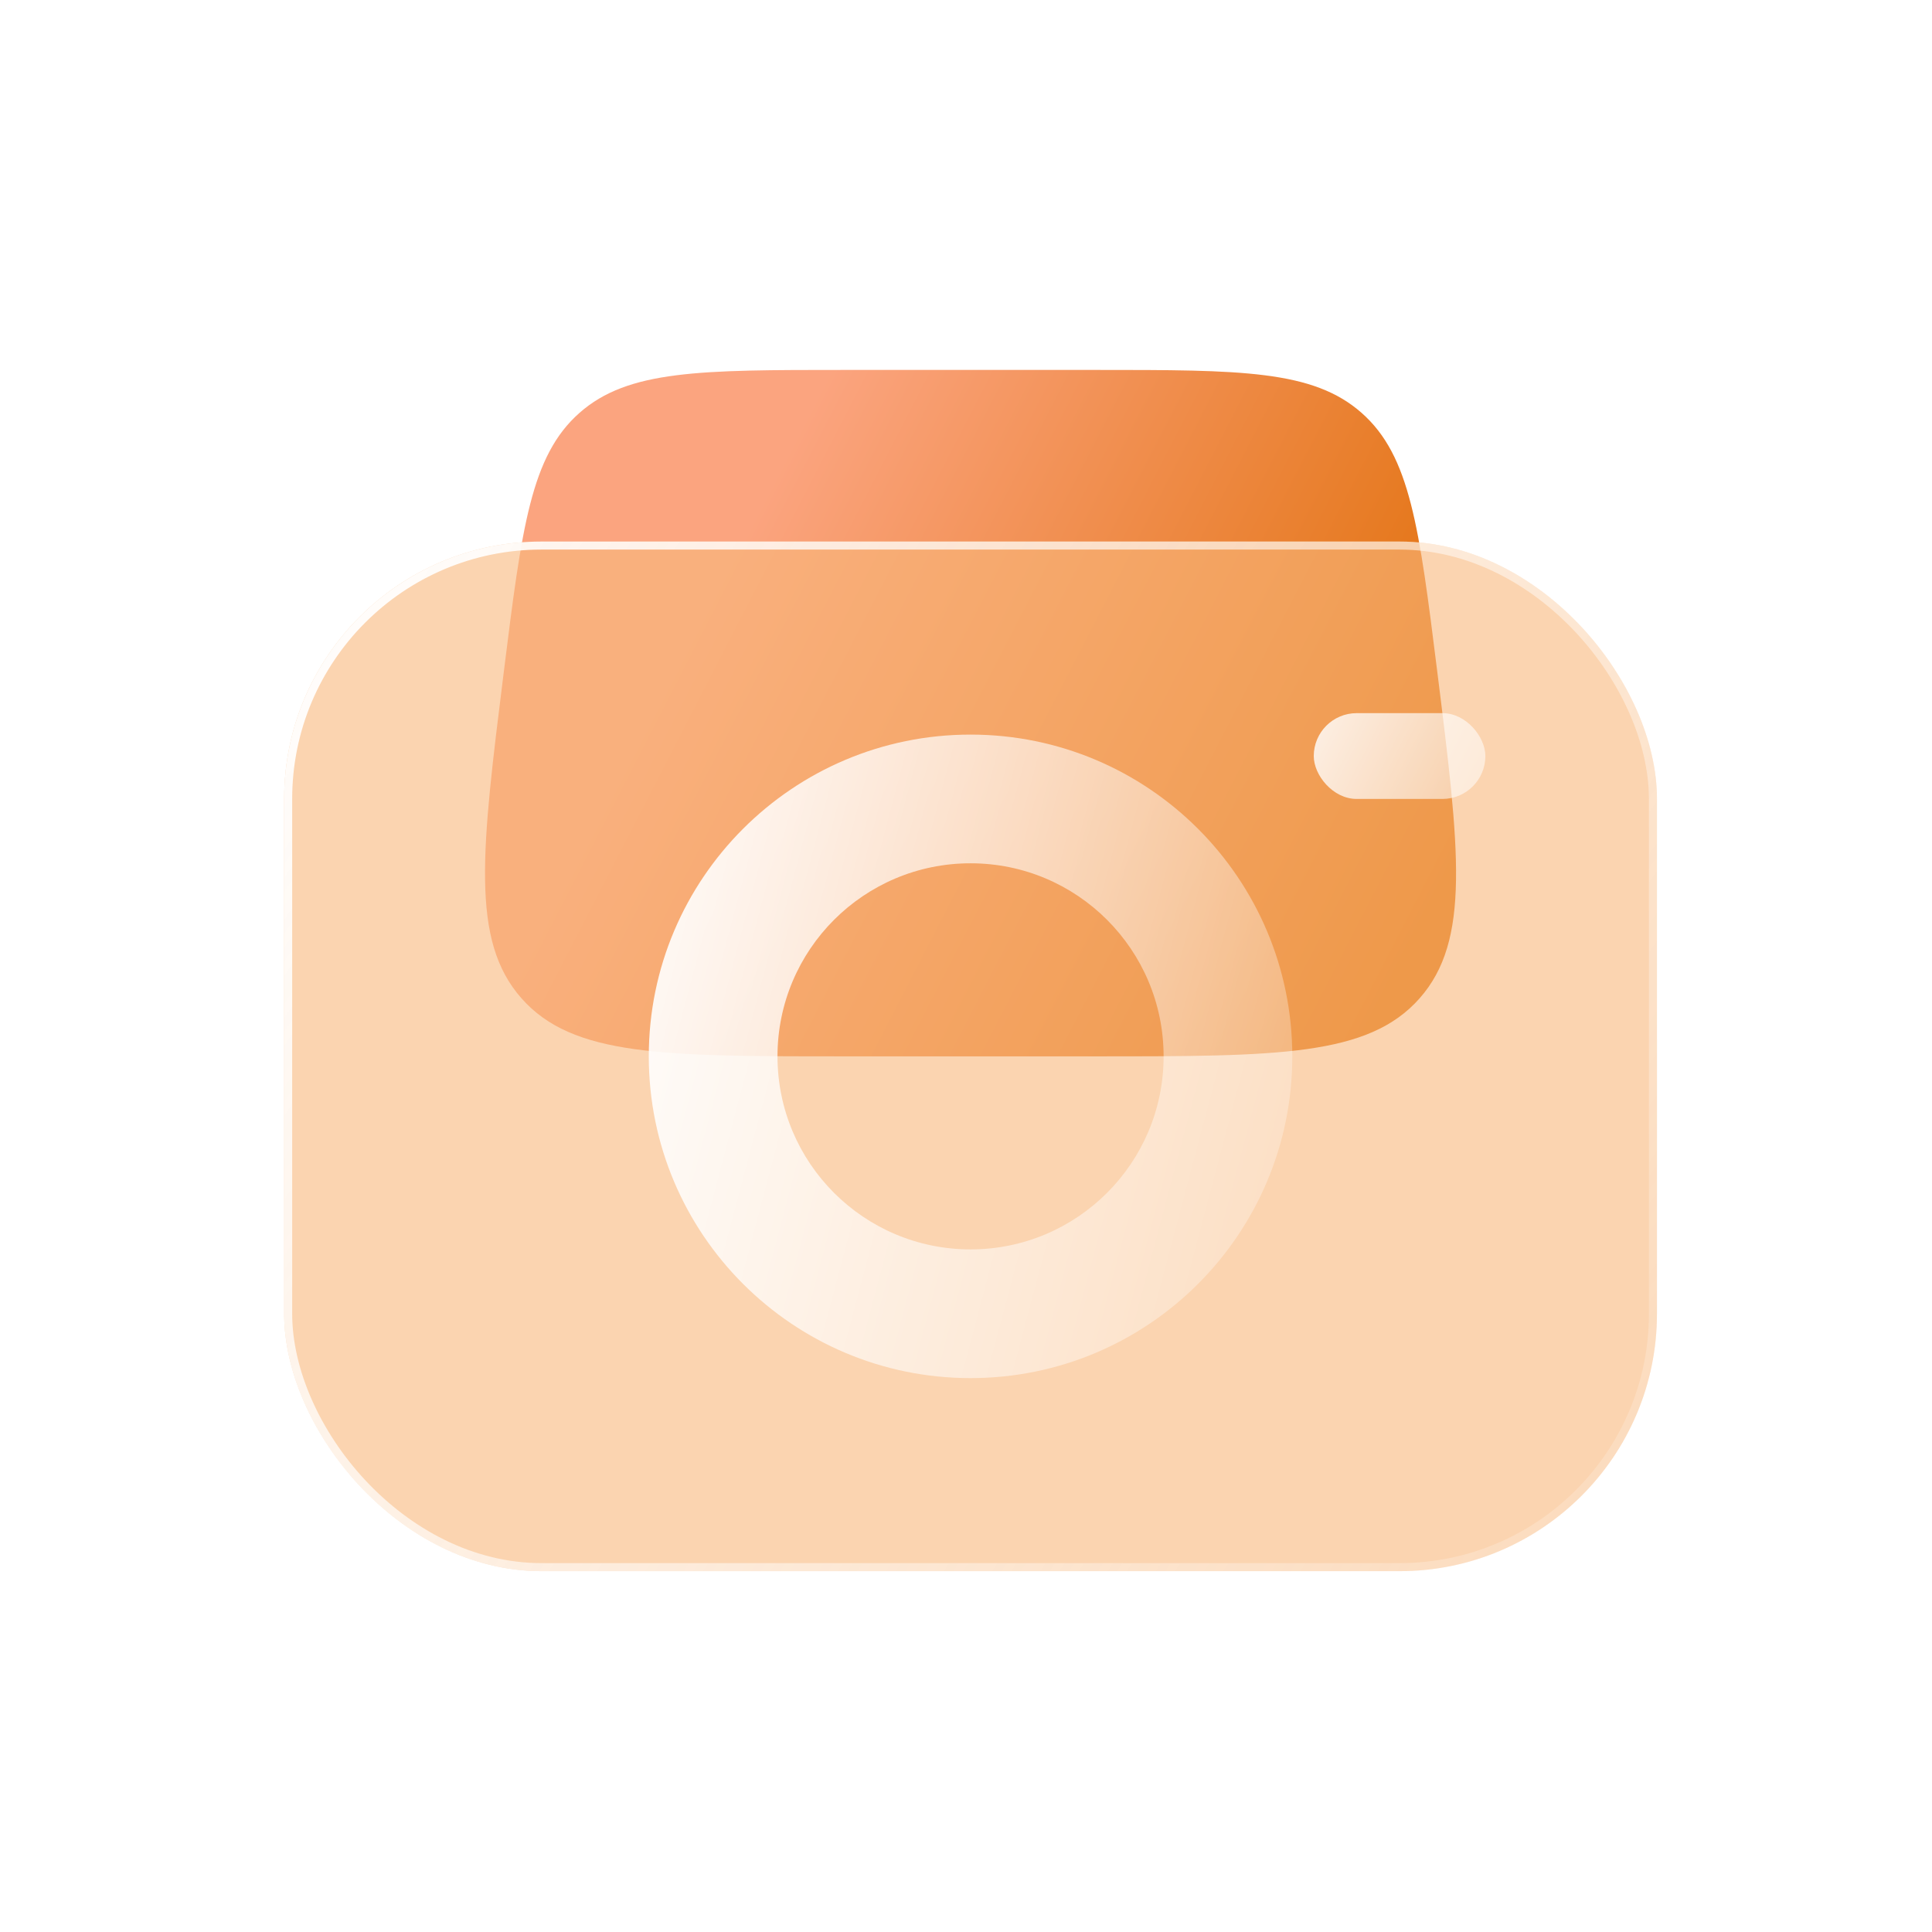
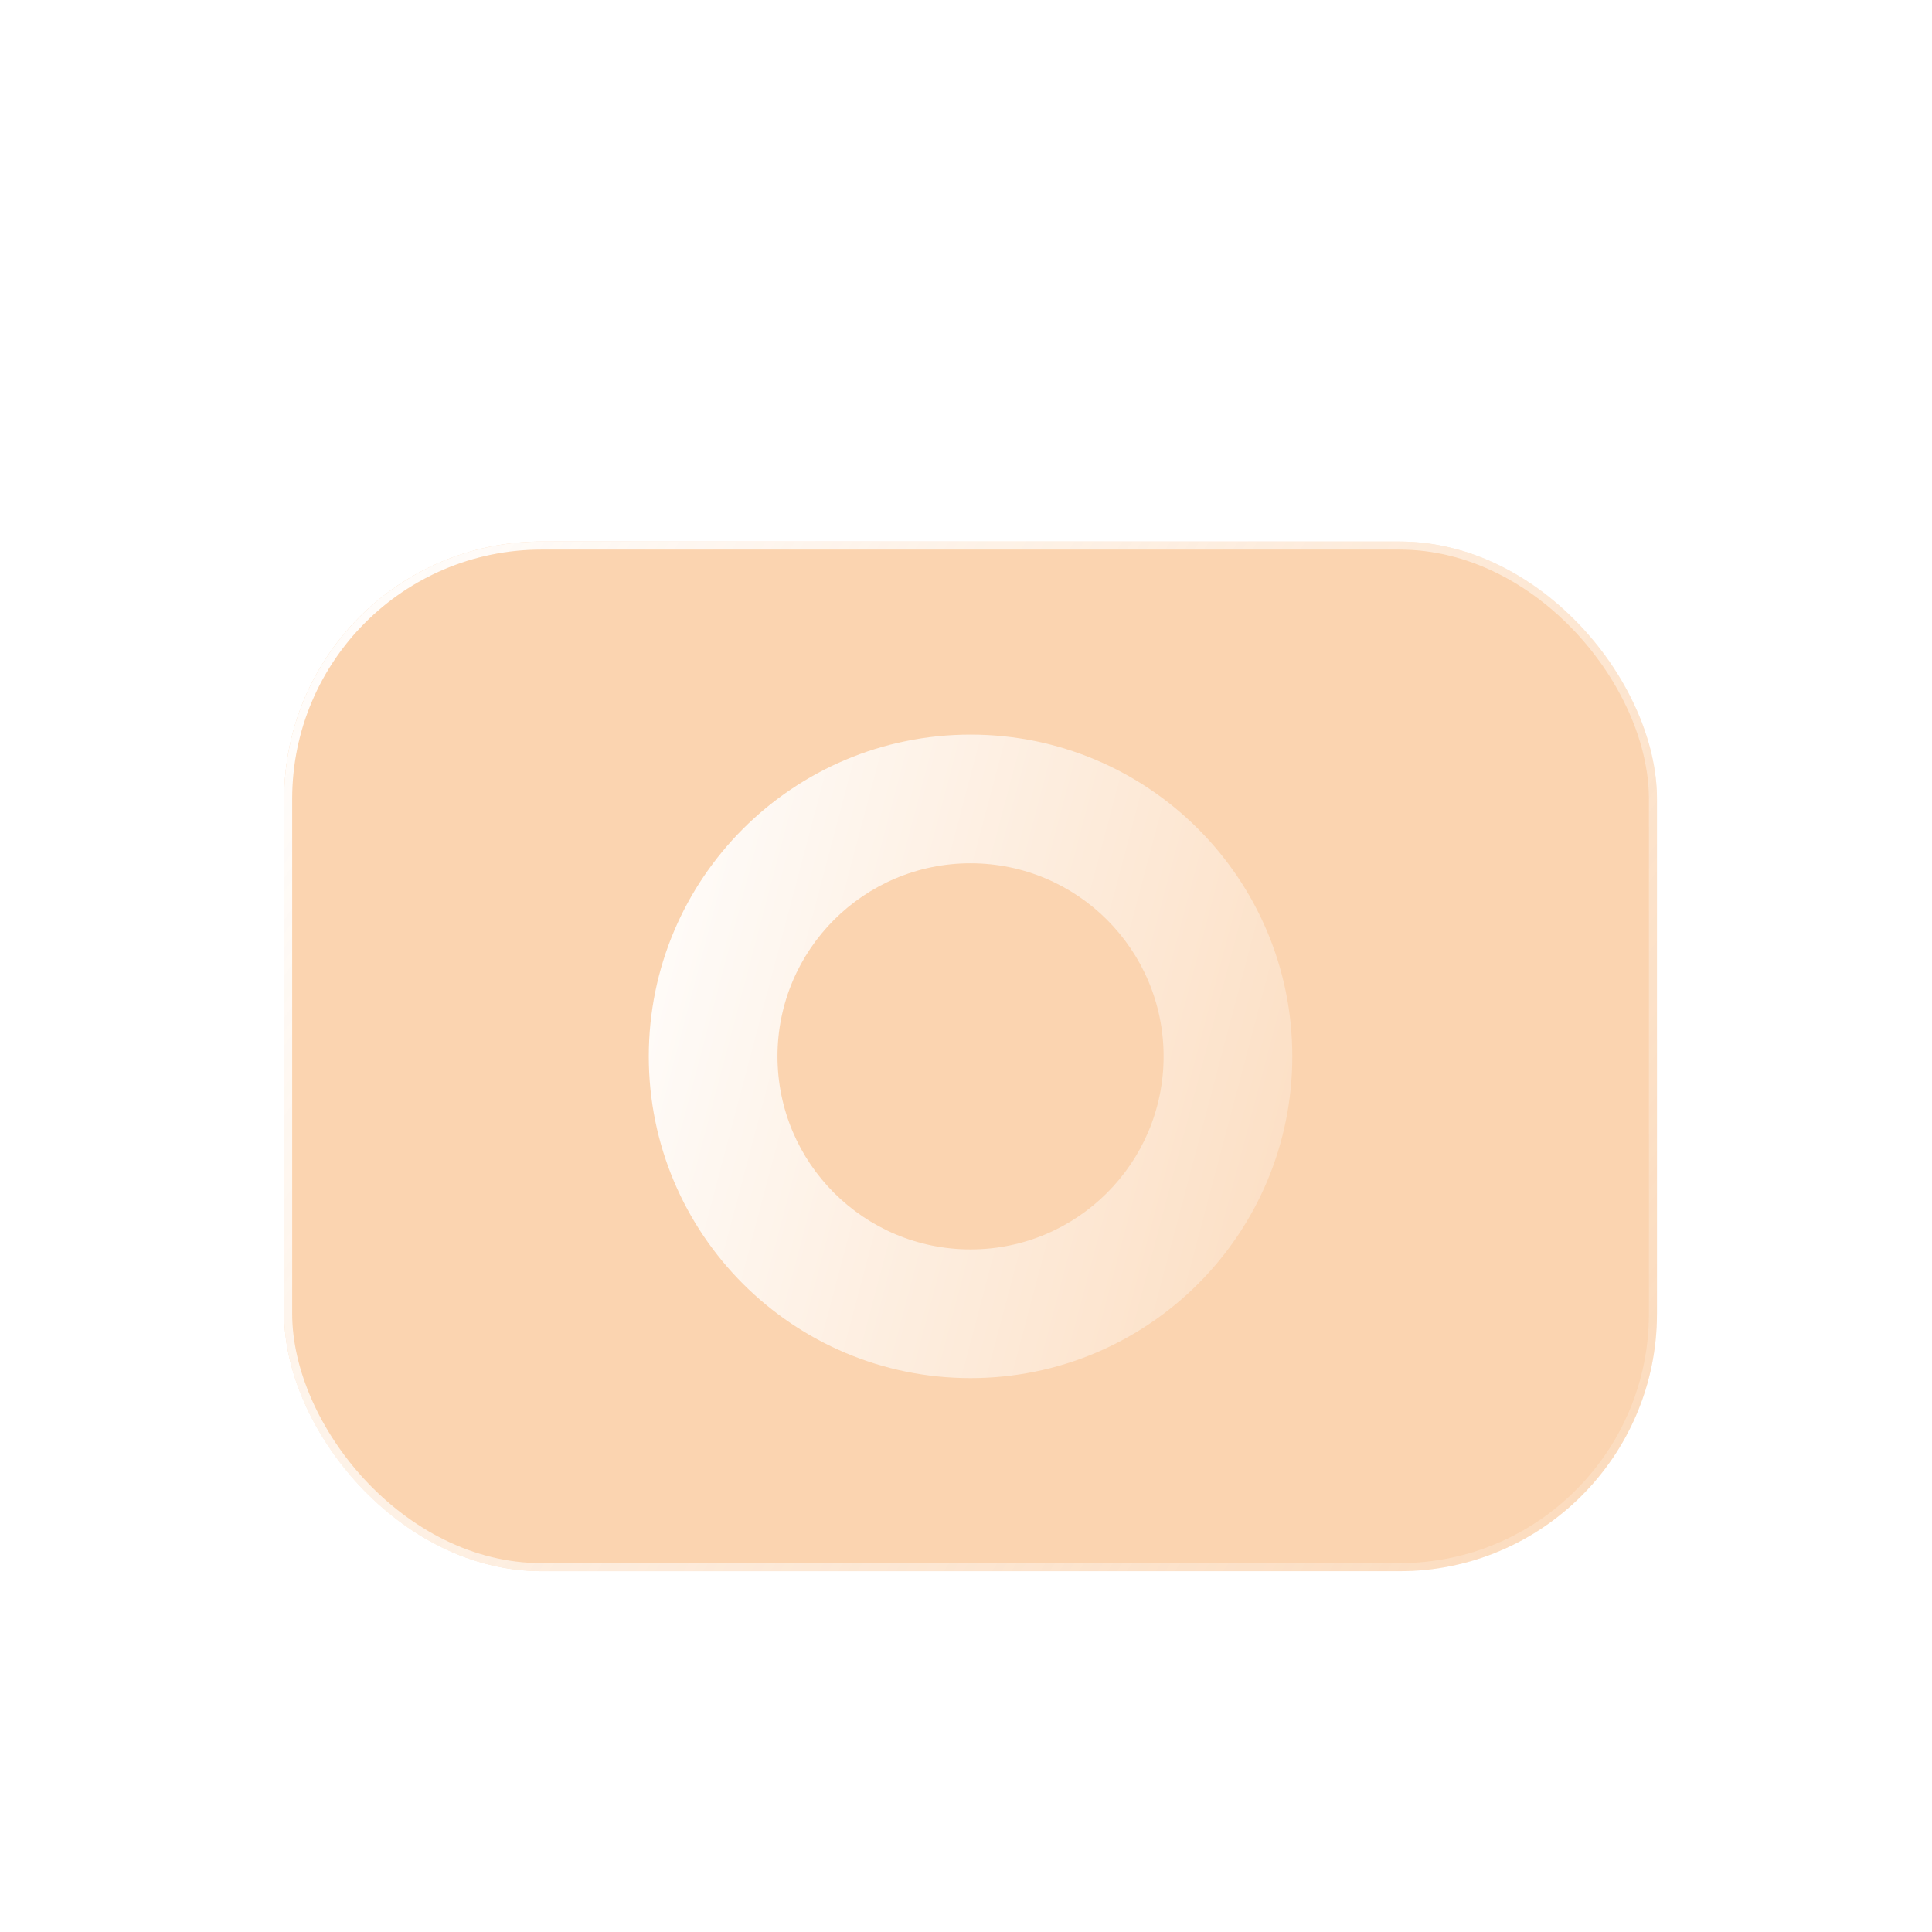
<svg xmlns="http://www.w3.org/2000/svg" width="147" height="147" viewBox="0 0 147 147" fill="none">
-   <path d="M38.345 51.022C39.706 40.13 40.387 34.684 44.089 31.416C44.089 31.416 44.089 31.416 44.089 31.416C47.792 28.147 53.28 28.147 64.257 28.147H83.435C94.412 28.147 99.9 28.147 103.602 31.416C103.602 31.416 103.602 31.416 103.602 31.416C107.305 34.684 107.986 40.13 109.347 51.022V51.022C111.057 64.702 111.912 71.543 108.014 75.959C108.014 75.959 108.014 75.959 108.014 75.959C104.116 80.374 97.222 80.374 83.435 80.374H64.257C50.469 80.374 43.576 80.374 39.678 75.959C39.678 75.959 39.678 75.959 39.678 75.959C35.779 71.543 36.635 64.702 38.345 51.022V51.022Z" fill="url(#paint0_linear_705_161)" />
  <g filter="url(#filter0_b_705_161)">
    <rect x="21.619" y="41.204" width="104.454" height="78.341" rx="19.585" fill="#F8B77B" fill-opacity="0.6" />
    <rect x="21.925" y="41.51" width="103.842" height="77.729" rx="19.279" stroke="url(#paint1_linear_705_161)" stroke-width="0.612" />
  </g>
  <path fill-rule="evenodd" clip-rule="evenodd" d="M73.846 65.685C65.734 65.685 59.157 72.262 59.157 80.374C59.157 88.487 65.734 95.063 73.846 95.063C81.958 95.063 88.535 88.487 88.535 80.374C88.535 72.262 81.958 65.685 73.846 65.685ZM49.364 80.374C49.364 66.853 60.325 55.893 73.846 55.893C87.367 55.893 98.327 66.853 98.327 80.374C98.327 93.895 87.367 104.856 73.846 104.856C60.325 104.856 49.364 93.895 49.364 80.374Z" fill="url(#paint2_linear_705_161)" fill-opacity="0.9" />
-   <rect x="99.96" y="54.261" width="13.057" height="6.528" rx="3.264" fill="url(#paint3_linear_705_161)" fill-opacity="0.9" />
  <defs>
    <filter id="filter0_b_705_161" x="8.562" y="28.147" width="130.568" height="104.454" filterUnits="userSpaceOnUse" color-interpolation-filters="sRGB">
      <feGaussianBlur stdDeviation="6.528" />
    </filter>
    <linearGradient id="paint0_linear_705_161" x1="57.274" y1="39.572" x2="110.365" y2="66.959" gradientUnits="userSpaceOnUse">
      <stop stop-color="#FBA47F" />
      <stop offset="1" stop-color="#DF6B00" />
    </linearGradient>
    <linearGradient id="paint1_linear_705_161" x1="14.158" y1="48.326" x2="140.996" y2="135.645" gradientUnits="userSpaceOnUse">
      <stop stop-color="white" />
      <stop offset="1" stop-color="white" stop-opacity="0" />
    </linearGradient>
    <linearGradient id="paint2_linear_705_161" x1="49.207" y1="80.203" x2="117.207" y2="98.203" gradientUnits="userSpaceOnUse">
      <stop stop-color="white" />
      <stop offset="1" stop-color="white" stop-opacity="0" />
    </linearGradient>
    <linearGradient id="paint3_linear_705_161" x1="95.707" y1="57.203" x2="130.207" y2="74.703" gradientUnits="userSpaceOnUse">
      <stop stop-color="white" />
      <stop offset="1" stop-color="white" stop-opacity="0" />
    </linearGradient>
  </defs>
</svg>